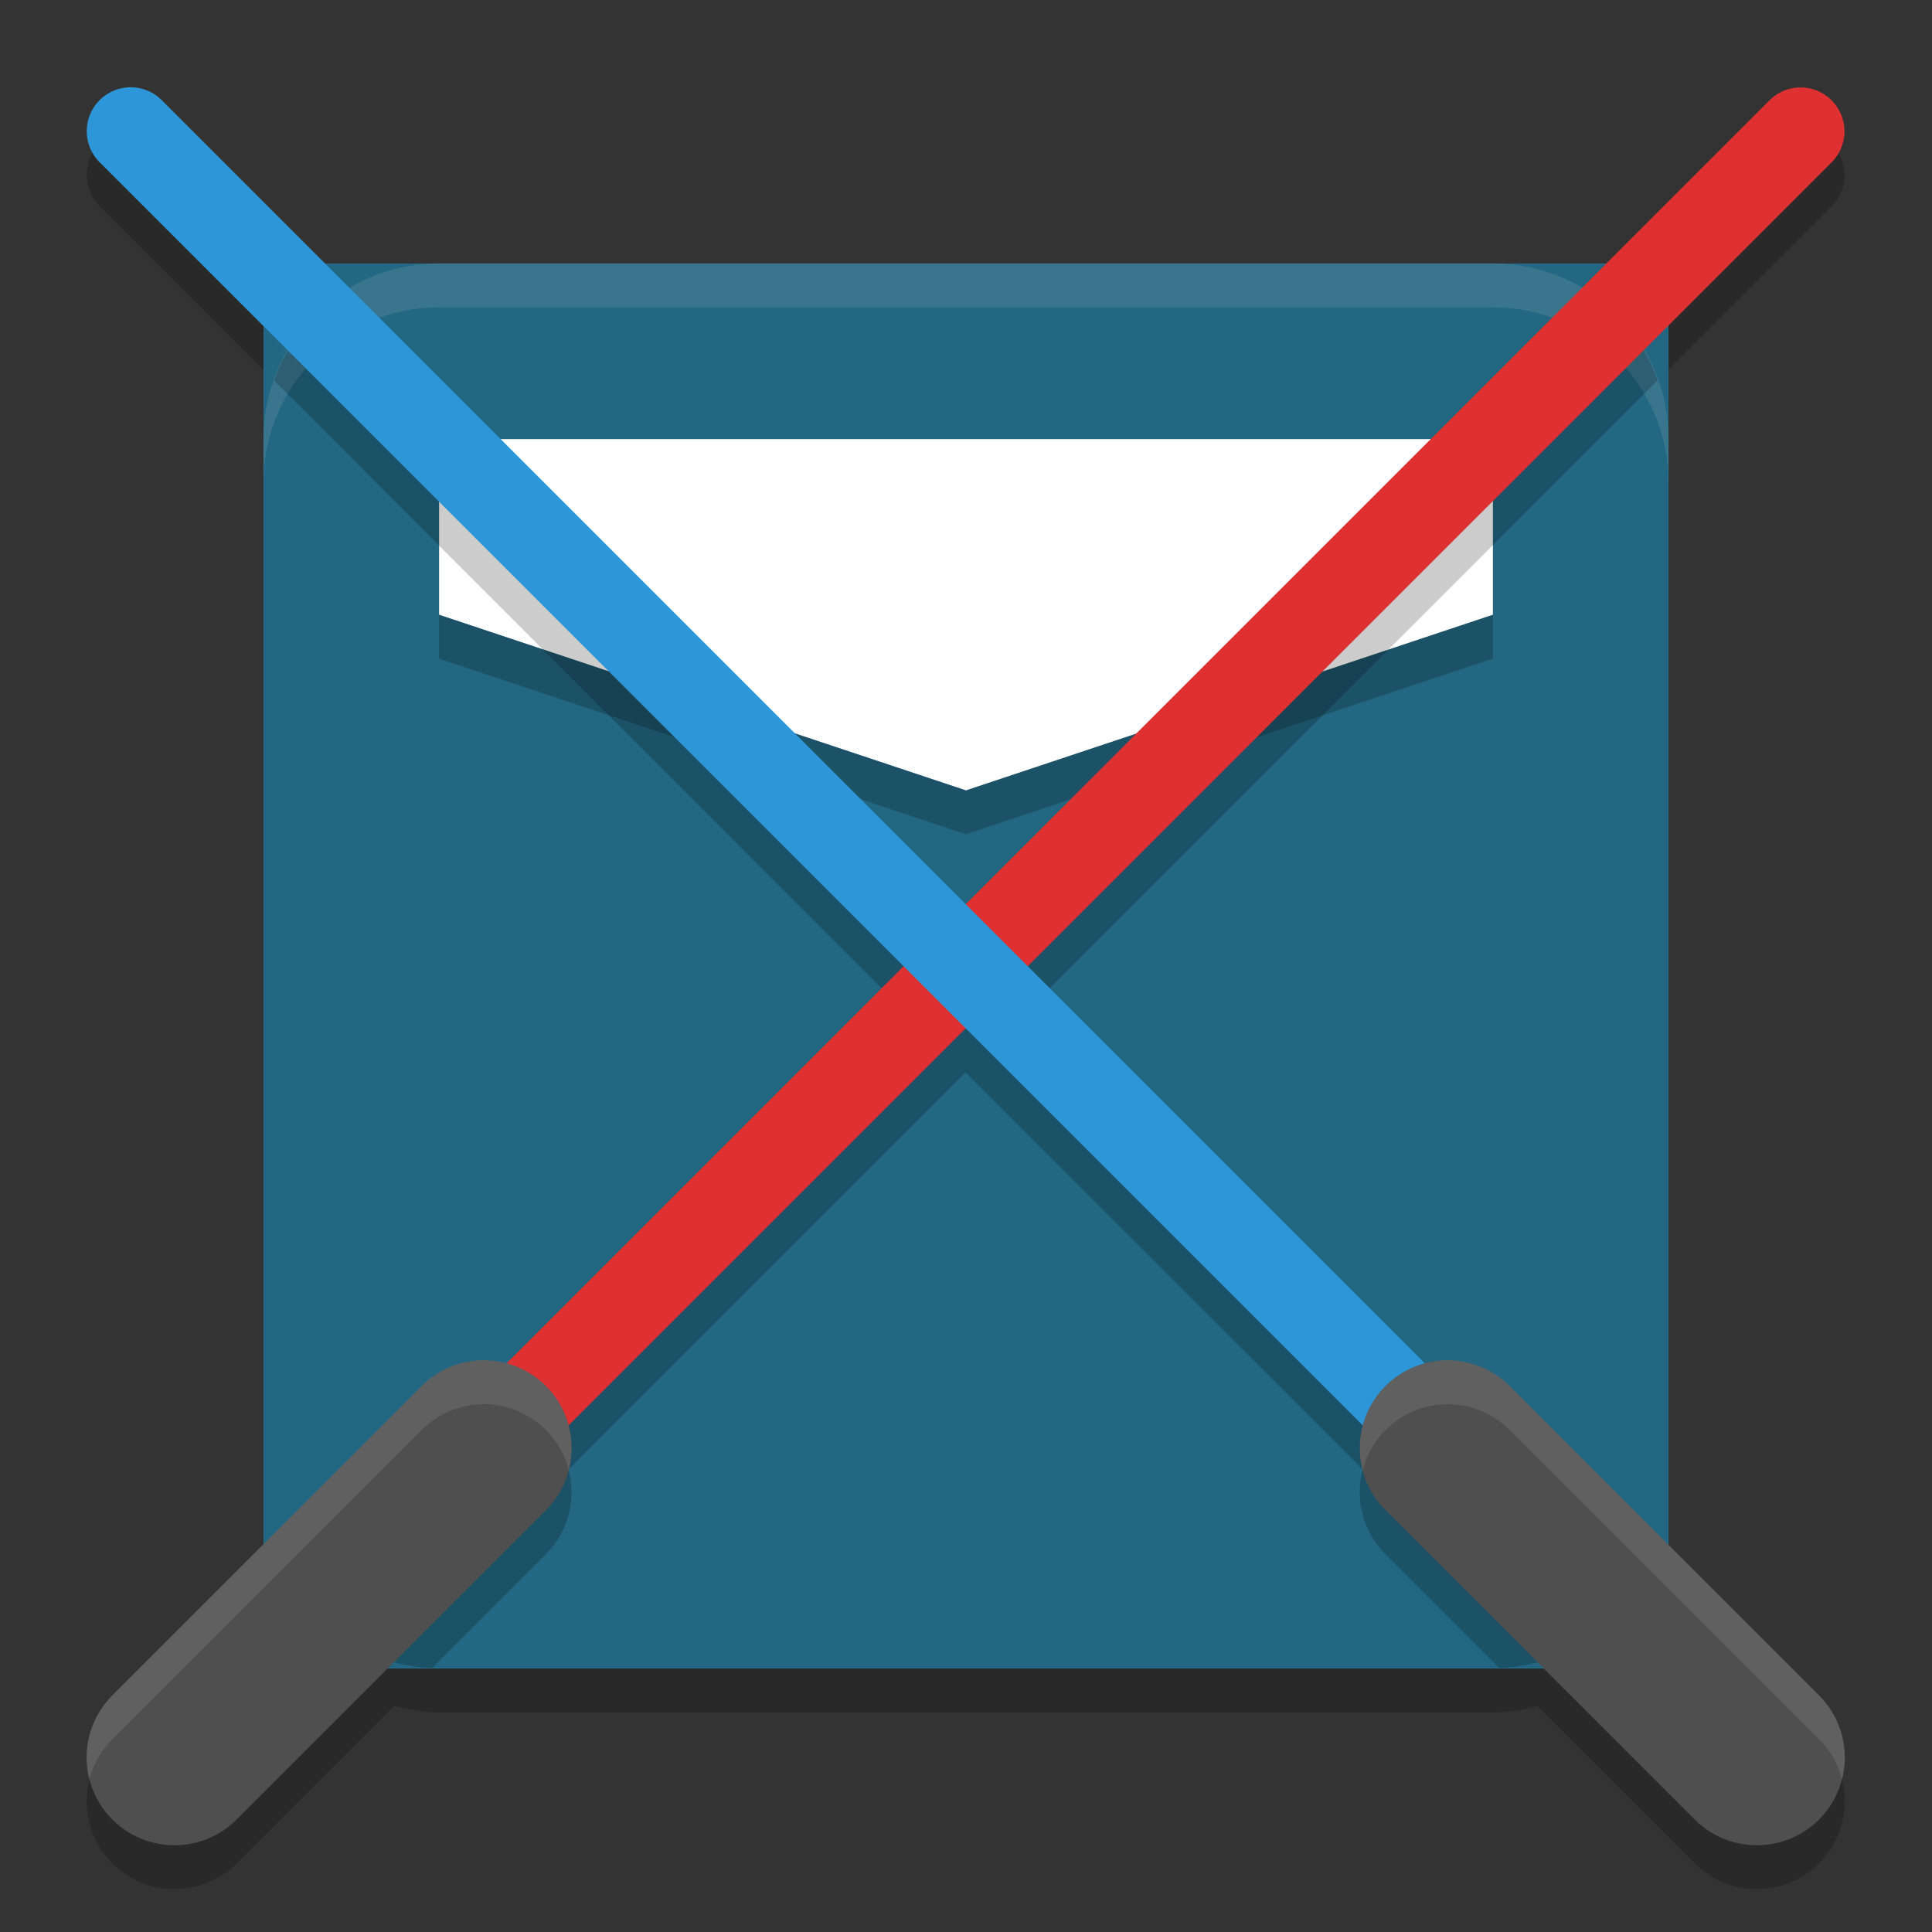
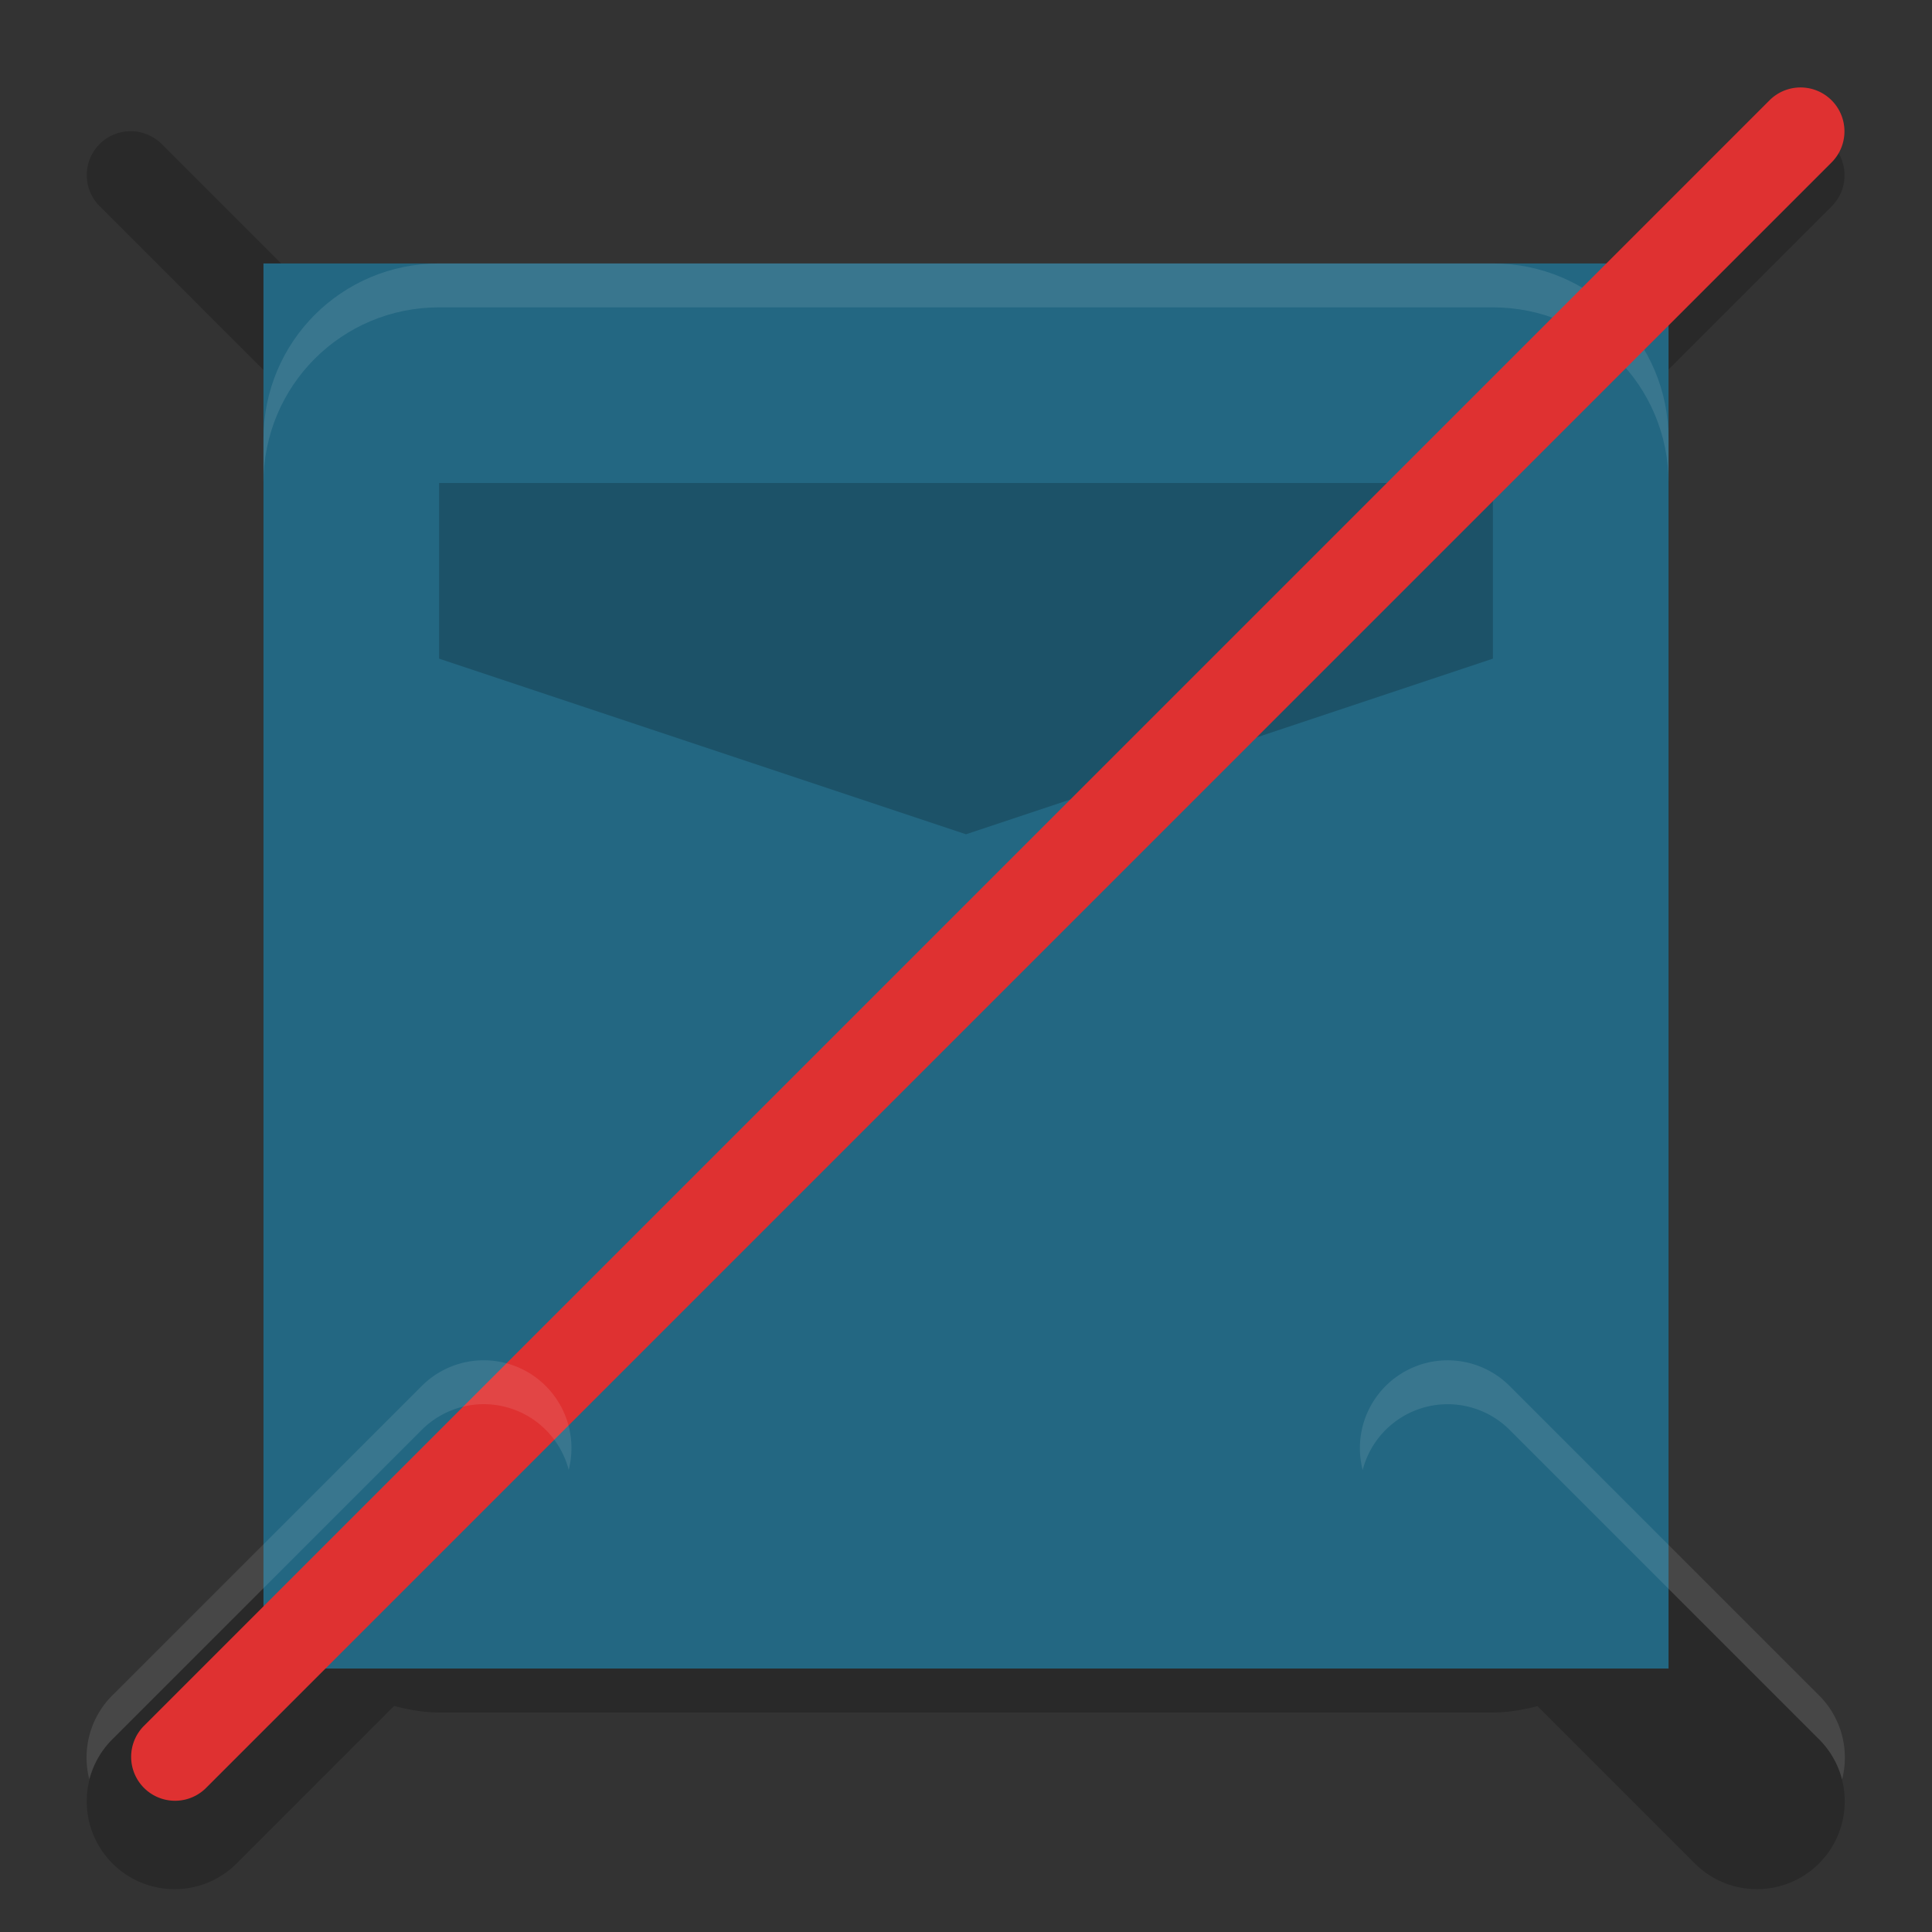
<svg xmlns="http://www.w3.org/2000/svg" width="22" height="22" version="1.1">
  <rect width="100%" height="100%" fill="#333333" stroke="none" />
  <path d="m1.49 1.494a0.5 0.5 0 0 0-0.35 0.859l2.139 2.139c-0.173 0.296-0.279 0.638-0.279 1.008v12c0 0.178 0.031 0.348 0.074 0.512l-1.781 1.781a1 1 0 1 0 1.414 1.414l1.781-1.781c0.164 0.043 0.334 0.074 0.512 0.074h12c0.177 0 0.345-0.03 0.508-0.072l1.779 1.779a1 1 0 1 0 1.414-1.414l-1.777-1.777c0.044-0.165 0.076-0.336 0.076-0.516v-12c0-0.371-0.107-0.715-0.281-1.012l2.135-2.135a0.5 0.5 0 0 0-0.363-0.857 0.5 0.5 0 0 0-0.344 0.15l-2.135 2.135c-0.298-0.175-0.64-0.281-1.012-0.281h-12c-0.373 0-0.717 0.107-1.016 0.283l-2.137-2.137a0.5 0.5 0 0 0-0.357-0.152z" style="opacity:.2" />
  <rect x="3" y="3" width="16" height="16" rx="0" ry="2" style="fill:#236782" />
  <path d="m5 3c-1.108 0-2 0.892-2 2v0.5c0-1.108 0.892-2 2-2h12c1.108 0 2 0.892 2 2v-0.5c0-1.108-0.892-2-2-2z" style="fill:#ffffff;opacity:.1" />
  <path d="m5 5.5v2l6 2 6-2v-2z" style="opacity:.2" />
-   <path d="m5 5v2l6 2 6-2v-2z" style="fill:#ffffff" />
-   <path d="m18.303 3.49-7.307 7.307-7.303-7.303c-0.258 0.224-0.456 0.511-0.572 0.84l7.168 7.17-4.52 4.52a1 1 0 0 0-0.289-0.033 1 1 0 0 0-0.688 0.303l-1.584 1.584c0.314 0.641 0.956 1.086 1.713 1.115l1.285-1.285a1 1 0 0 0 0.268-0.975l4.521-4.521 4.523 4.521a1 1 0 0 0 0.268 0.975l1.285 1.285c0.758-0.027 1.401-0.471 1.717-1.111l-1.588-1.588a1 1 0 0 0-0.717-0.303 1 1 0 0 0-0.258 0.035l-4.523-4.521 7.174-7.174c-0.117-0.329-0.315-0.616-0.574-0.84z" style="opacity:.2" />
  <path d="m20.49 0.996a0.5 0.5 0 0 0-0.344 0.15l-18.5 18.5a0.5 0.5 0 1 0 0.707 0.707l18.5-18.5a0.5 0.5 0 0 0-0.363-0.857z" style="fill:#df3131" />
-   <path d="m5.48 15.49a1 1 0 0 0-0.688 0.303l-3.5 3.5a1 1 0 1 0 1.414 1.414l3.5-3.5a1 1 0 0 0-0.727-1.717z" style="fill:#4f4f4f" />
-   <path d="m1.49 0.994a0.5 0.5 0 0 0-0.35 0.859l18.5 18.5a0.5 0.5 0 1 0 0.707-0.707l-18.5-18.5a0.5 0.5 0 0 0-0.357-0.152z" style="fill:#2d96d8" />
-   <path d="m16.484 15.49a1 1 0 0 0-0.697 1.717l3.5 3.5a1 1 0 1 0 1.414-1.414l-3.5-3.5a1 1 0 0 0-0.717-0.303z" style="fill:#4f4f4f" />
  <path d="m5.48 15.49a1 1 0 0 0-0.688 0.303l-3.5 3.5a1 1 0 0 0-0.275 0.969 1 1 0 0 1 0.275-0.469l3.5-3.5a1 1 0 0 1 0.688-0.303 1 1 0 0 1 0.996 0.748 1 1 0 0 0-0.996-1.248zm11.004 0a1 1 0 0 0-0.967 1.25 1 1 0 0 1 0.967-0.75 1 1 0 0 1 0.717 0.303l3.5 3.5a1 1 0 0 1 0.275 0.471 1 1 0 0 0-0.275-0.971l-3.5-3.5a1 1 0 0 0-0.717-0.303z" style="fill:#ffffff;opacity:.1" />
</svg>